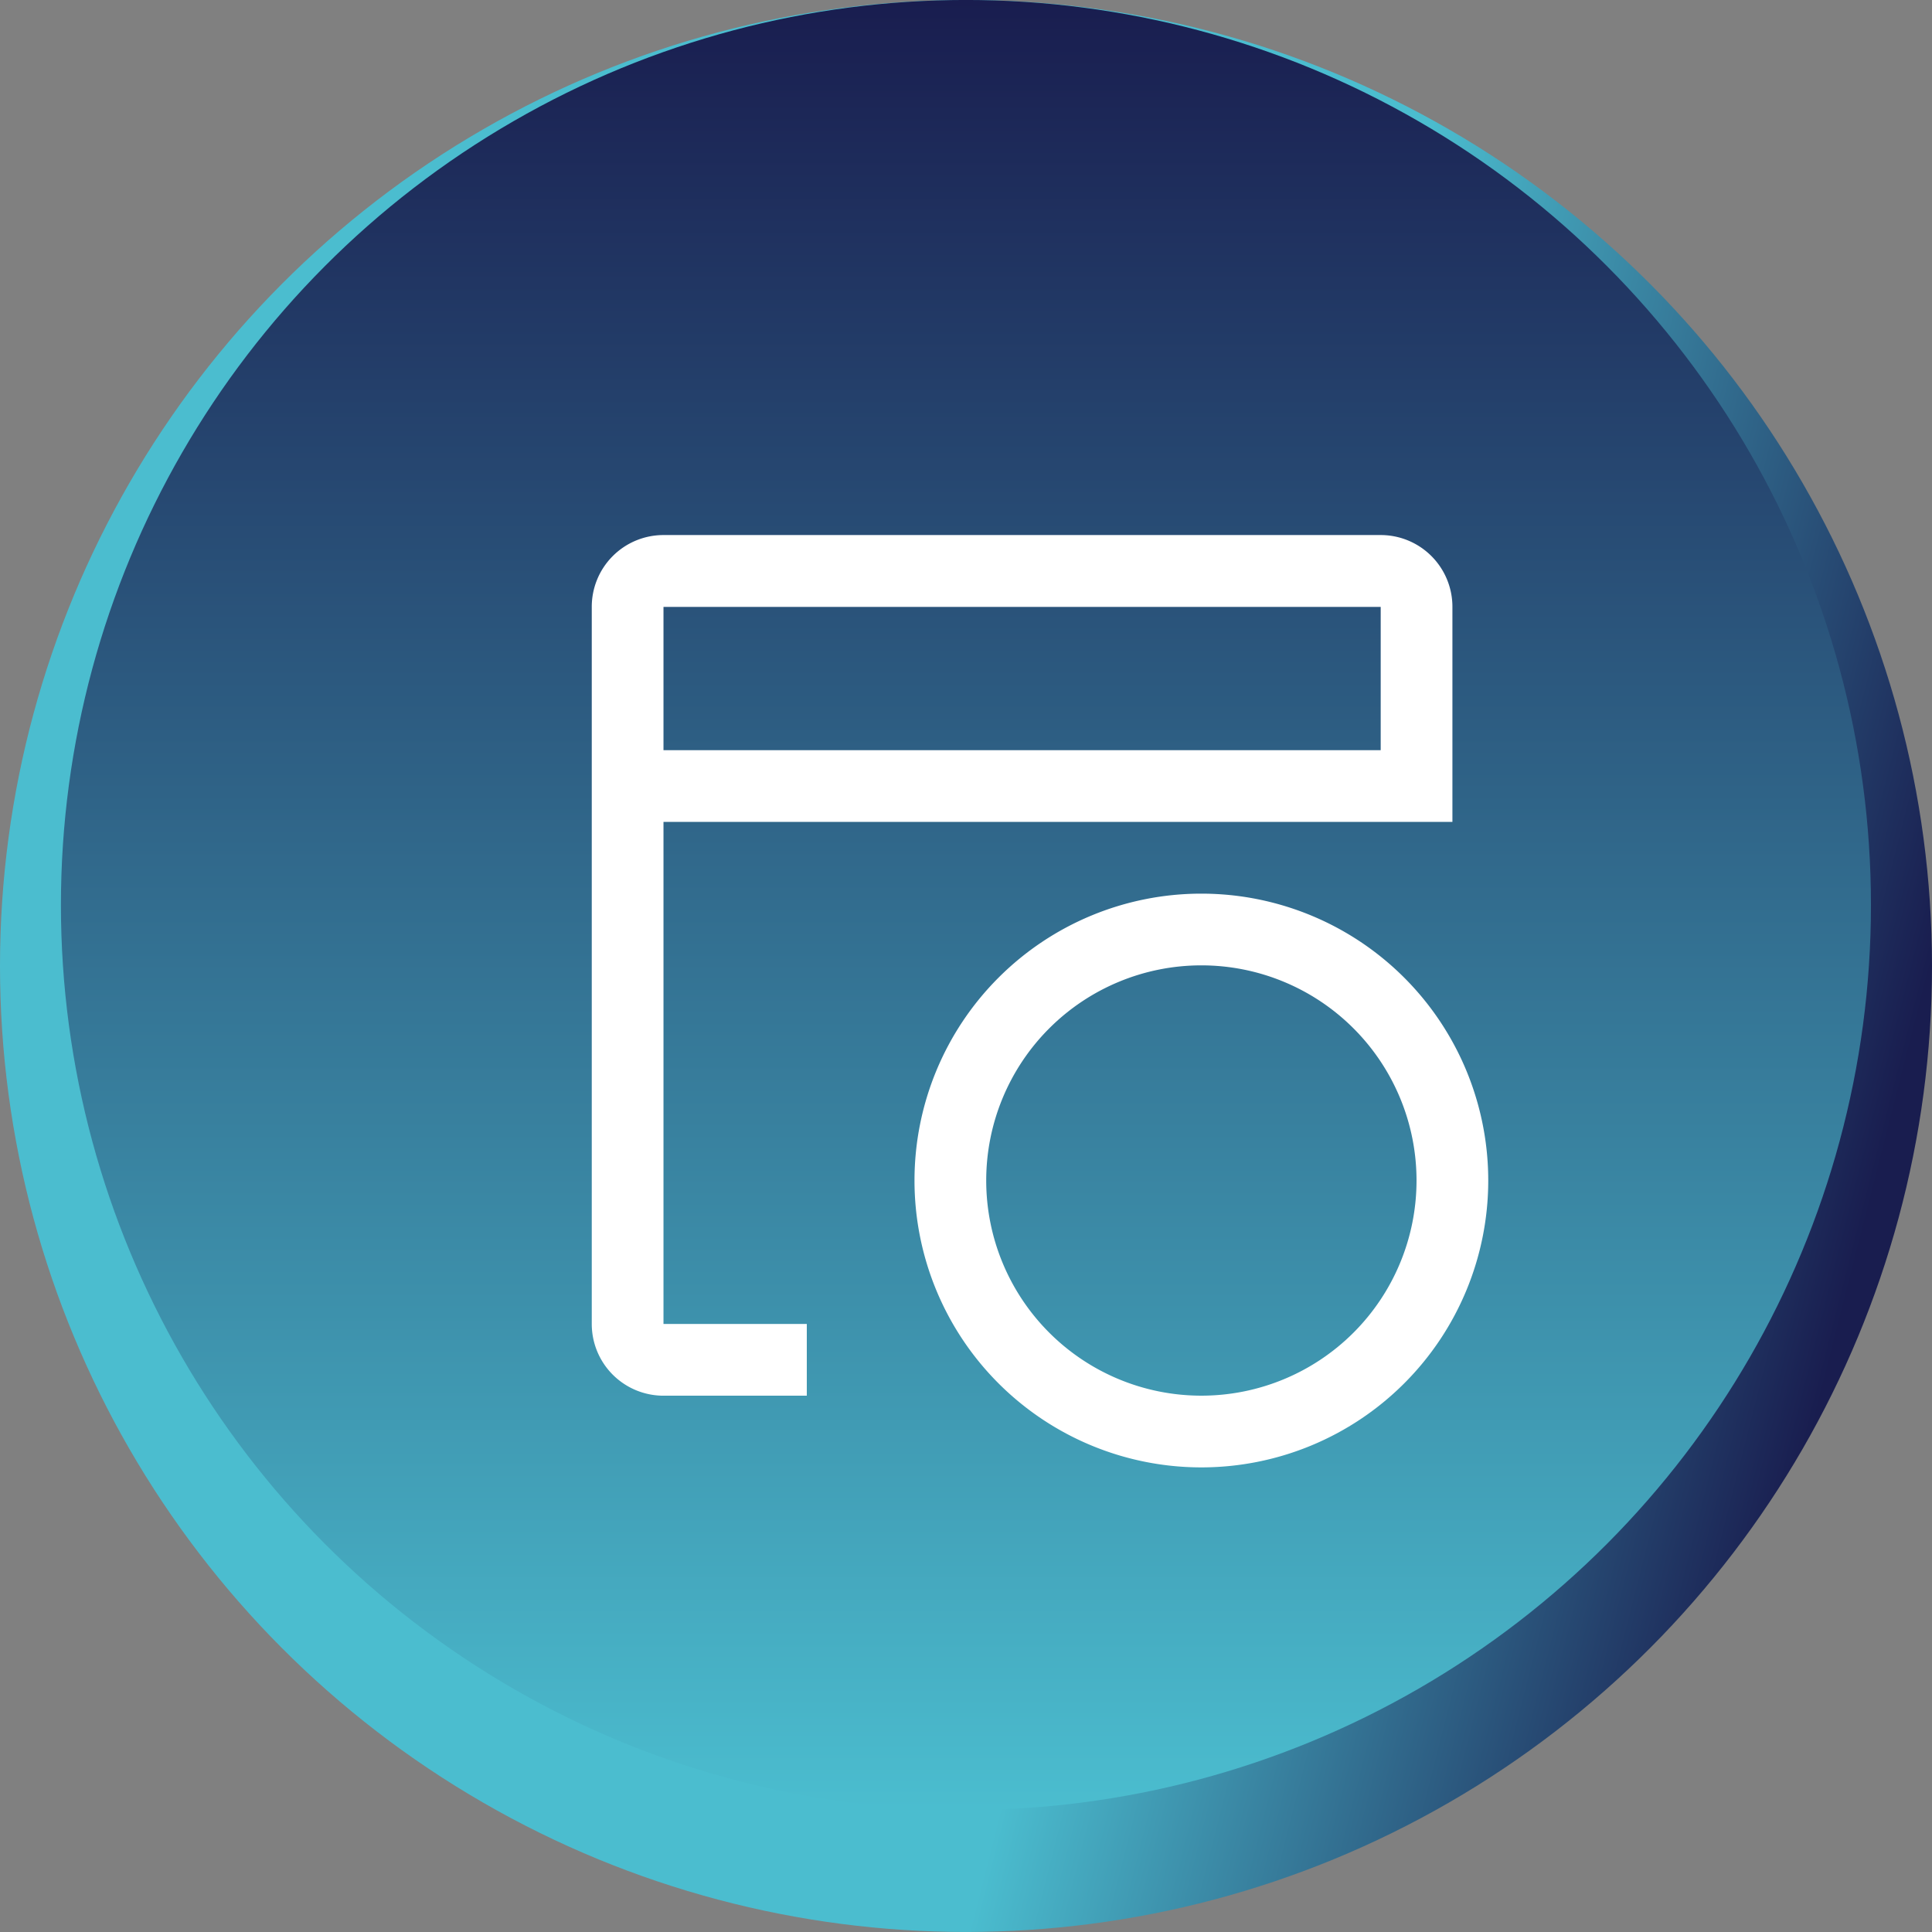
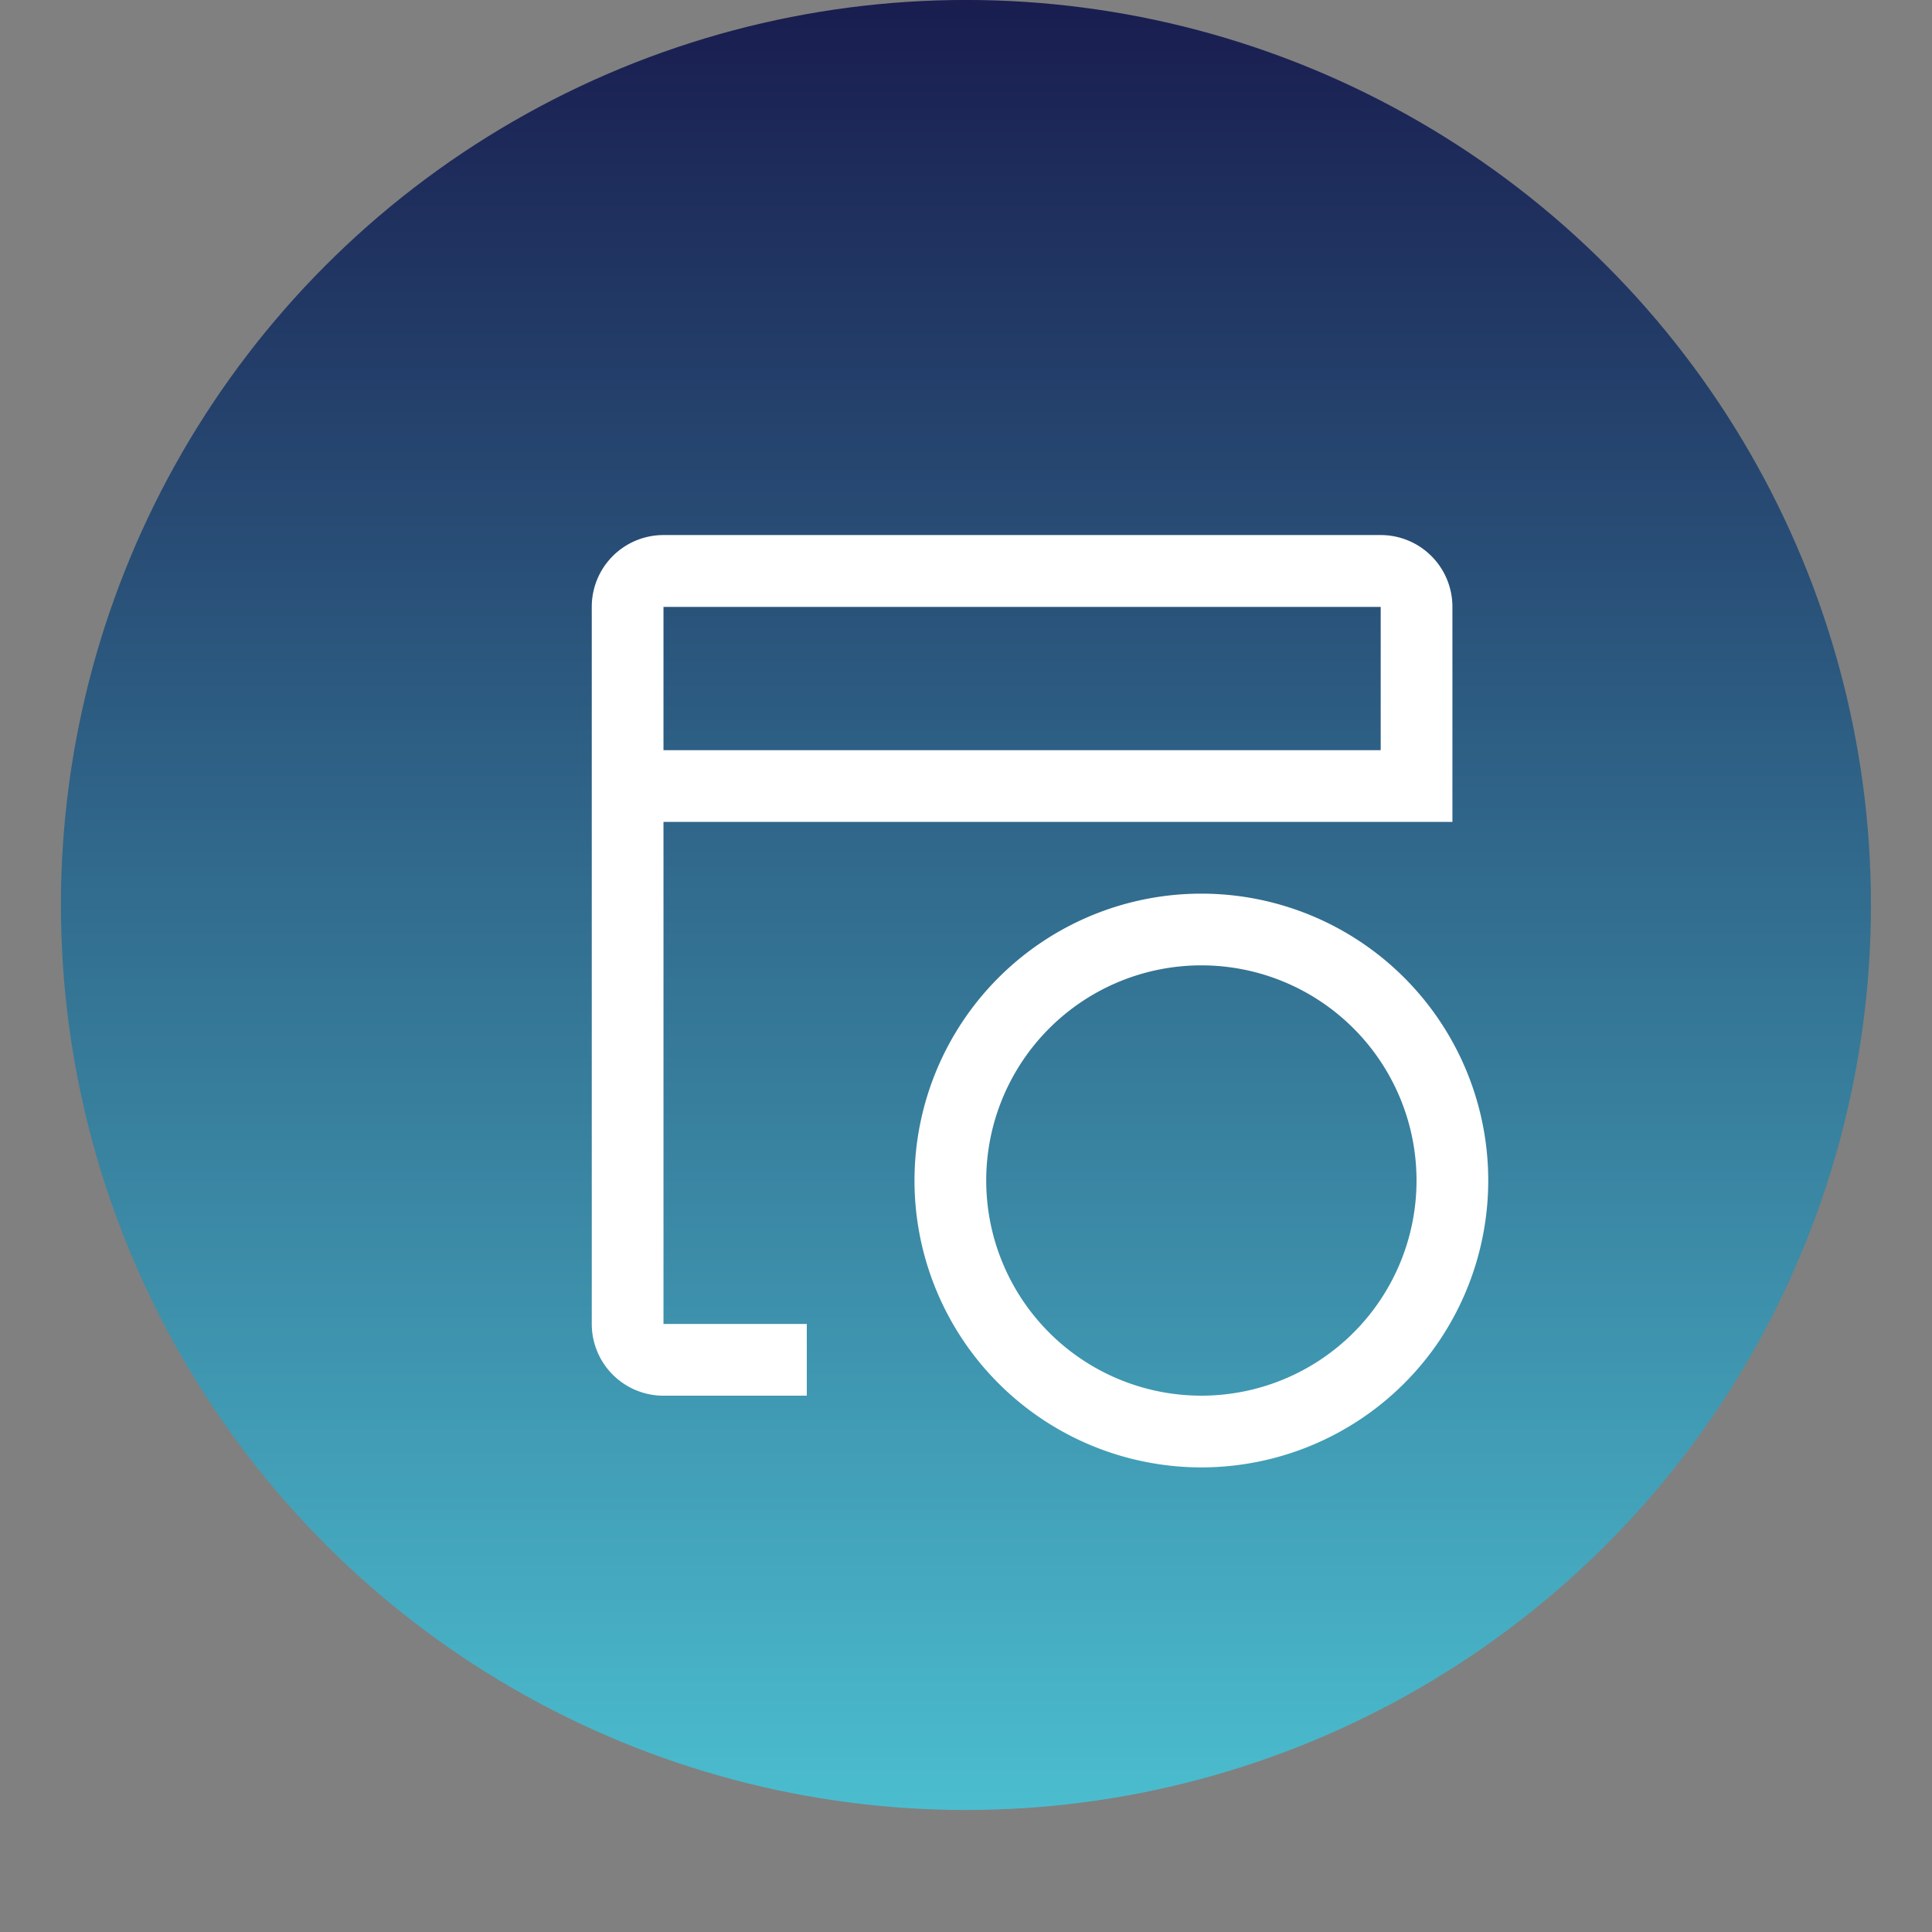
<svg xmlns="http://www.w3.org/2000/svg" xmlns:xlink="http://www.w3.org/1999/xlink" width="63.36" height="63.361" viewBox="0 0 63.36 63.361">
  <rect x="0" y="0" width="63.36" height="63.361" fill="#808080" stroke="none" />
  <defs>
    <linearGradient id="linear-gradient" x1="0.846" y1="1.088" x2="0.5" y2="1" gradientUnits="objectBoundingBox">
      <stop offset="0" stop-color="#191d4f" />
      <stop offset="1" stop-color="#4bbdcf" />
    </linearGradient>
    <linearGradient id="linear-gradient-2" x1="0.5" y1="0" xlink:href="#linear-gradient" />
  </defs>
  <g id="Group_176105" data-name="Group 176105" transform="translate(-157.297 -1474.157)">
    <g id="Group_176070" data-name="Group 176070" transform="translate(-509.703 458.836)">
-       <ellipse id="Ellipse_9902" data-name="Ellipse 9902" cx="31.68" cy="31.68" rx="31.68" ry="31.68" transform="translate(667 1015.32)" fill="url(#linear-gradient)" />
      <ellipse id="Ellipse_9903" data-name="Ellipse 9903" cx="29.68" cy="29.68" rx="29.68" ry="29.68" transform="translate(668.998 1015.32)" fill="url(#linear-gradient-2)" />
    </g>
    <path id="Path_104931" data-name="Path 104931" d="M22.408,16.352a7.056,7.056,0,1,1-7.056,7.056,7.056,7.056,0,0,1,7.056-7.056m0-2.352a9.408,9.408,0,1,0,9.408,9.408A9.408,9.408,0,0,0,22.408,14Z" transform="translate(174.288 1489.464)" fill="#fff" />
    <path id="Path_104932" data-name="Path 104932" d="M29.873,4H6.352A2.352,2.352,0,0,0,4,6.352V29.873a2.352,2.352,0,0,0,2.352,2.352h4.7V29.873h-4.7V13.408H32.225V6.352A2.352,2.352,0,0,0,29.873,4ZM6.352,11.056v-4.7H29.873v4.7Z" transform="translate(172.704 1487.704)" fill="#fff" />
  </g>
</svg>